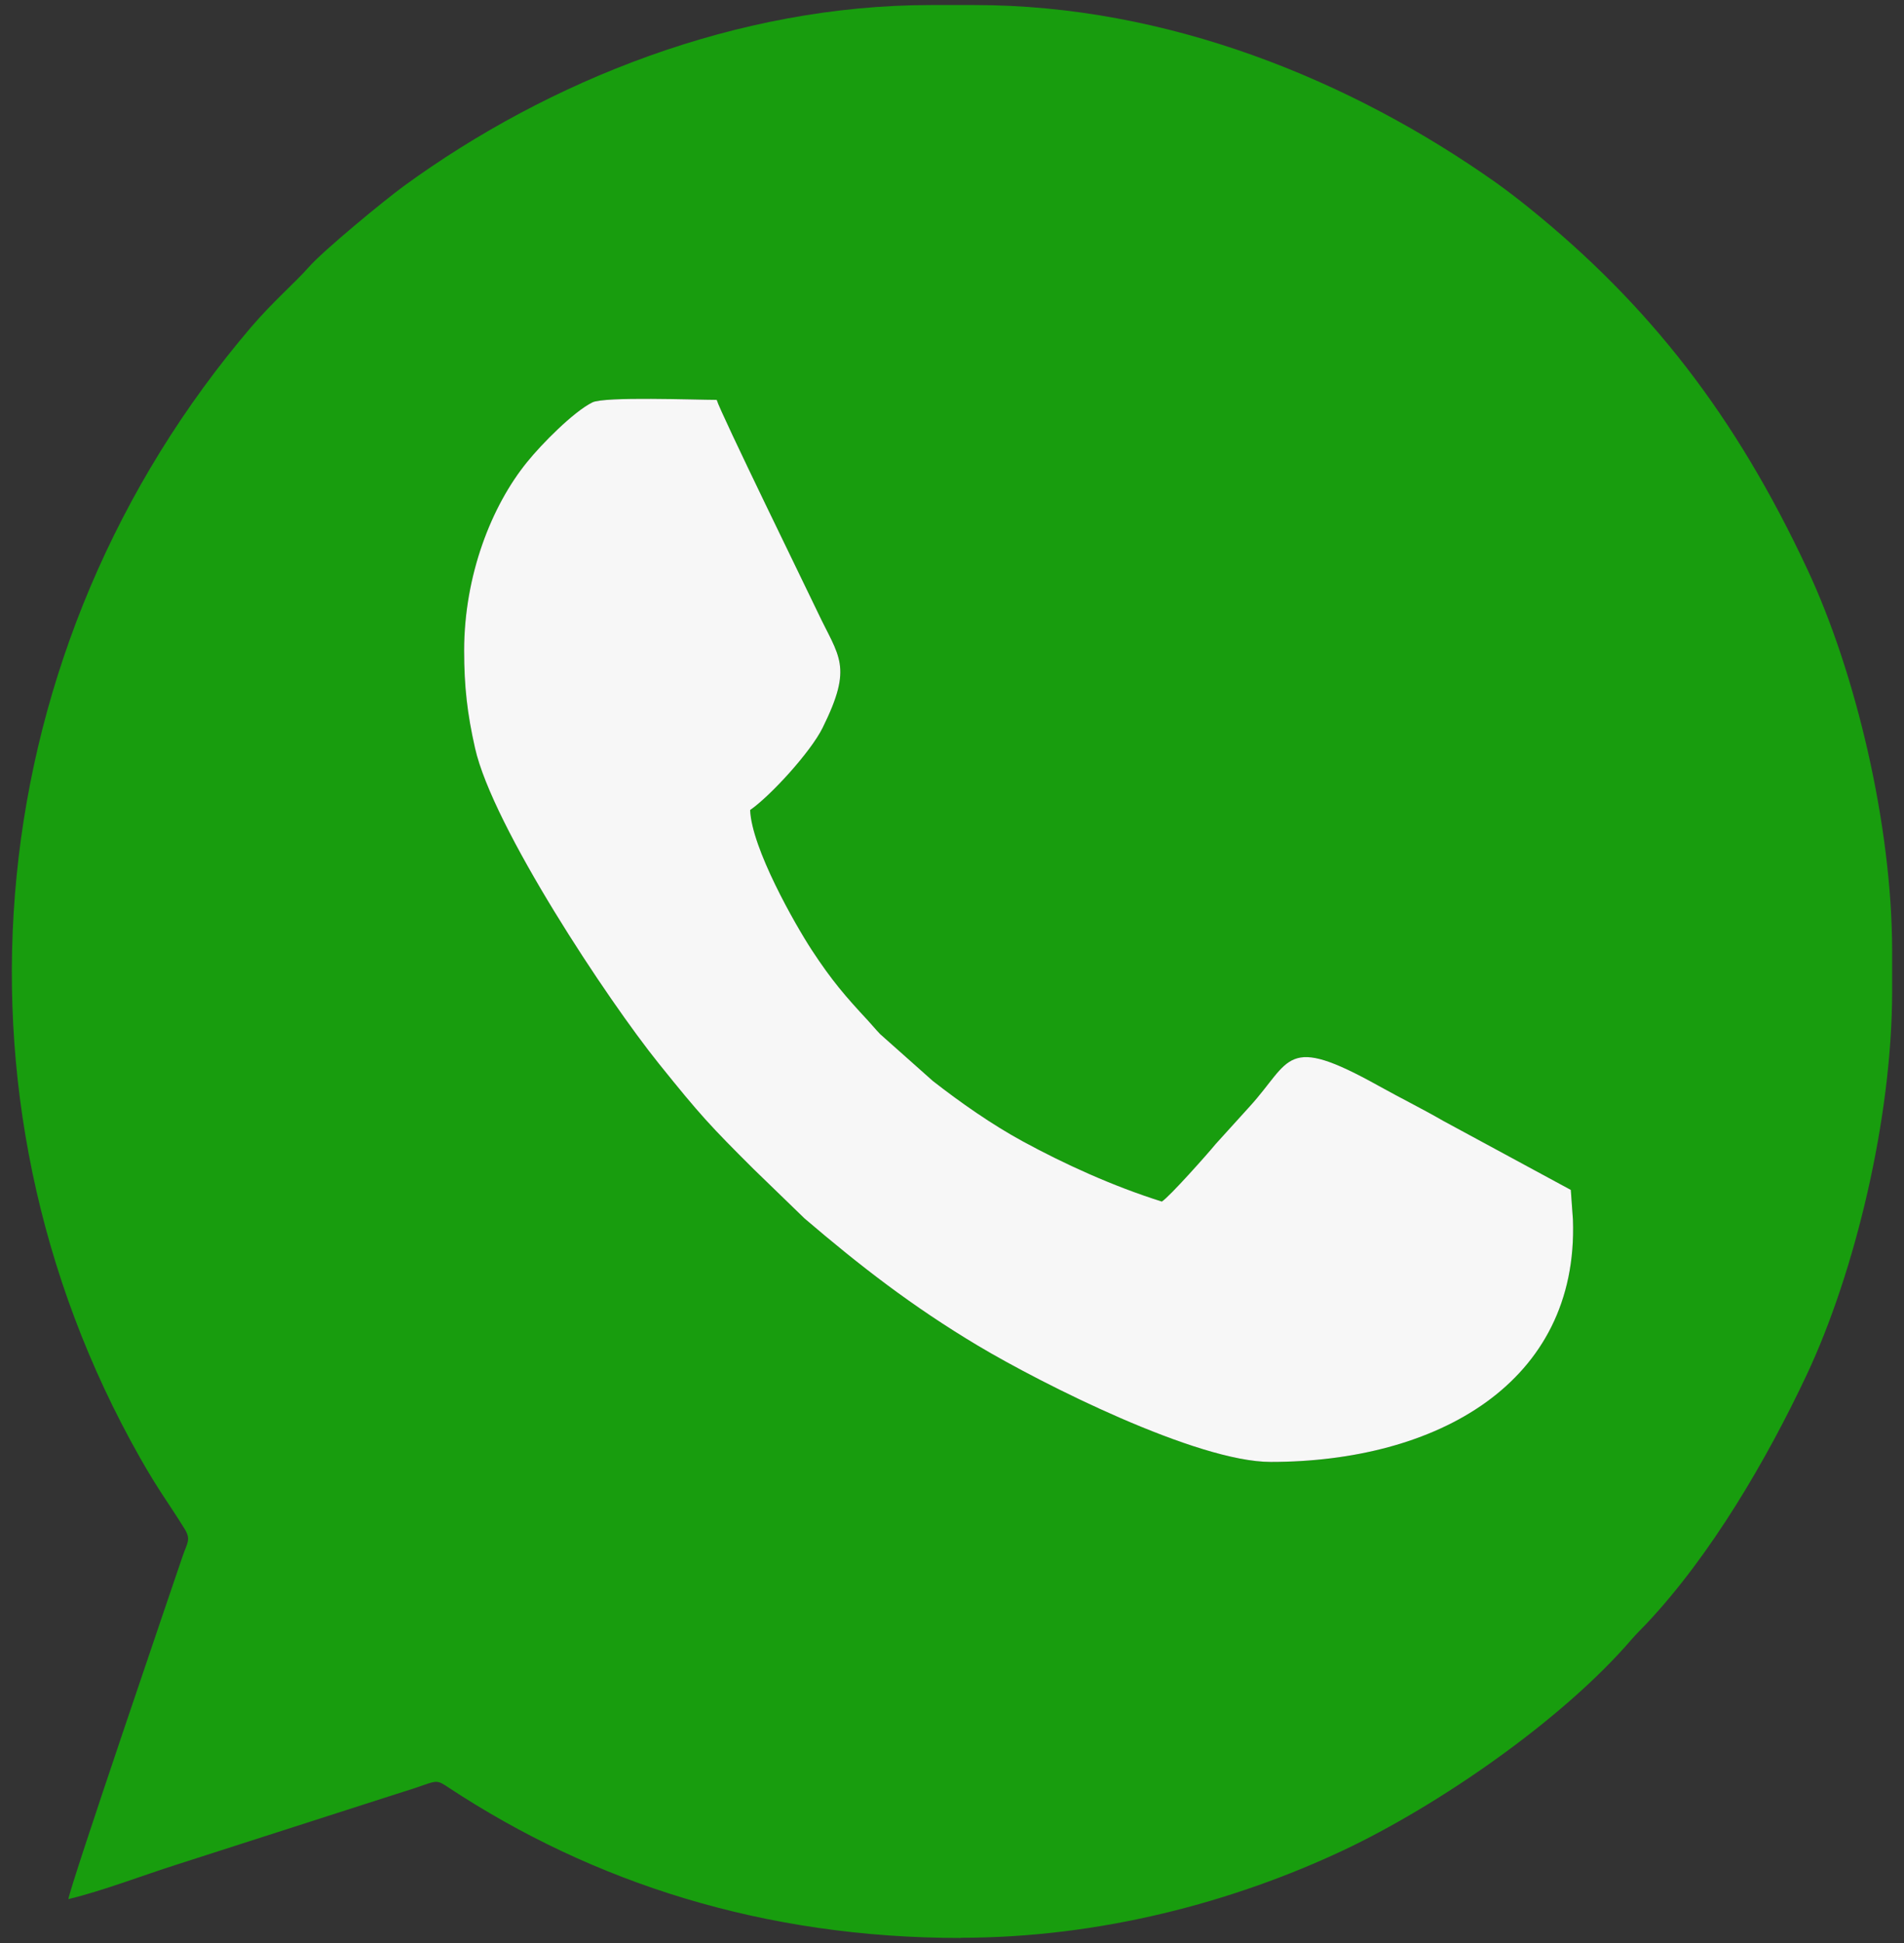
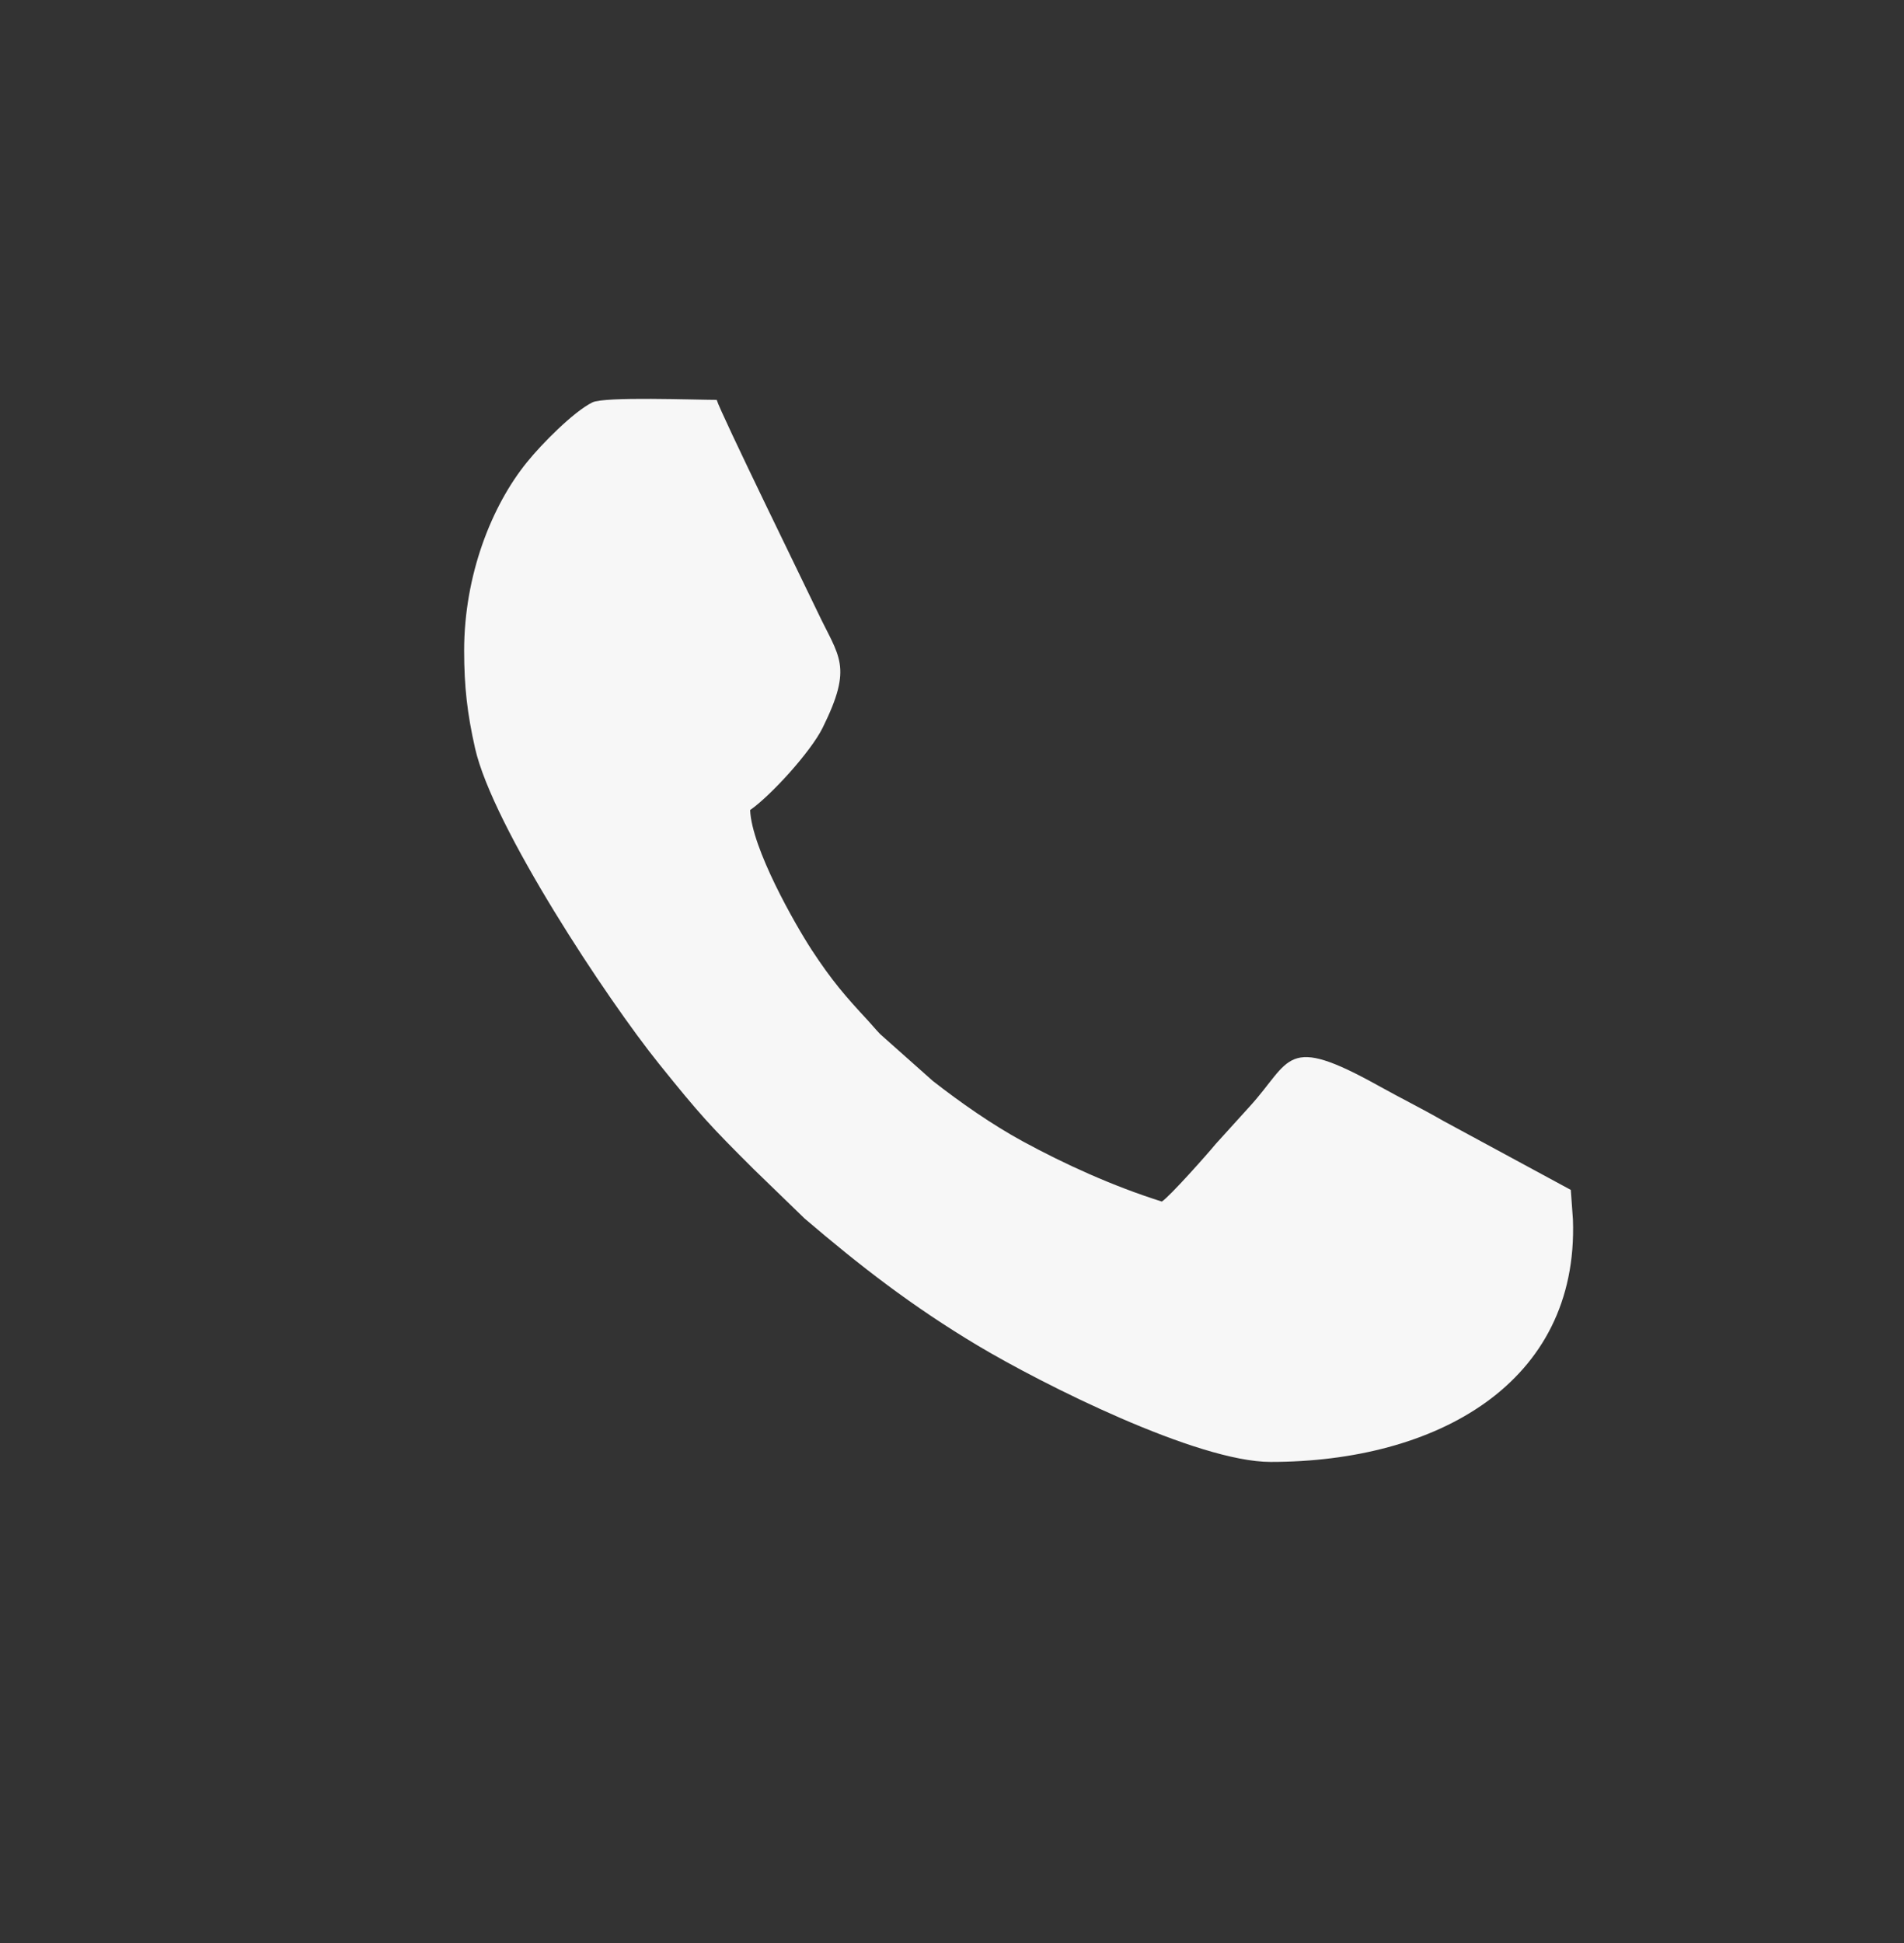
<svg xmlns="http://www.w3.org/2000/svg" xml:space="preserve" width="98mm" height="100mm" version="1.1" style="shape-rendering:geometricPrecision; text-rendering:geometricPrecision; image-rendering:optimizeQuality; fill-rule:evenodd; clip-rule:evenodd" viewBox="0 0 9800 10000">
  <rect x="0" y="0" width="9800" height="10000" fill="#333333" stroke="none" />
  <defs>
    <style type="text/css">
   
    .fil0 {fill:#189D0E}
    .fil1 {fill:#F7F7F7}
   
  </style>
  </defs>
  <g id="Layer_x0020_1">
    <g id="_865173872">
      <g id="_2018564608">
-         <path class="fil0" d="M2389 3349c0,-388 141,-746 324,-971 76,-93 239,-259 336,-307 63,-31 531,-13 640,-13 16,60 476,1000 518,1089 112,236 186,278 27,599 -62,125 -268,350 -373,423 8,197 231,588 317,720 105,161 173,238 290,364 23,25 38,44 62,69l271 241c142,111 304,224 463,311 213,116 462,230 716,310 39,-23 239,-249 277,-296l175 -193c217,-238 178,-377 665,-106 113,63 221,116 332,180l656 355 11 153c29,845 -706,1247 -1556,1247 -379,0 -1176,-401 -1506,-598 -338,-202 -605,-409 -893,-655l-260 -252c-225,-224 -277,-281 -490,-545 -265,-328 -855,-1220 -946,-1624 -40,-177 -56,-317 -56,-501zm2556 6624c716,0 1402,-183 1971,-451 479,-226 1121,-664 1484,-1087 28,-32 44,-46 75,-79 331,-352 618,-842 825,-1282 247,-526 439,-1317 439,-1975l0 -202c0,-656 -190,-1441 -436,-1966 -369,-790 -812,-1360 -1434,-1862 -57,-46 -108,-85 -169,-129 -750,-530 -1693,-914 -2683,-914l-226 0c-996,0 -1967,388 -2713,932 -101,74 -411,329 -488,416 -71,81 -186,179 -297,309 -1398,1638 -1631,3952 -572,5820 98,173 146,231 230,367 33,54 12,72 -11,139 -48,142 -578,1693 -588,1765 176,-42 388,-124 565,-180l1117 -359c51,-16 96,-30 144,-47 71,-25 76,-25 131,12 745,491 1625,774 2636,774l0 -1z" />
        <path class="fil1" d="M2389 3349c0,184 16,324 56,501 91,405 682,1296 946,1624 213,265 265,321 490,545l260 252c288,246 555,453 893,655 330,197 1127,598 1506,598 850,0 1586,-402 1556,-1247l-11 -153 -656 -355c-111,-64 -219,-117 -332,-180 -487,-271 -448,-132 -665,106l-175 193c-38,47 -239,273 -277,296 -254,-80 -503,-194 -716,-310 -158,-86 -321,-200 -463,-311l-271 -241c-24,-25 -39,-44 -62,-69 -117,-126 -185,-204 -290,-364 -86,-132 -309,-523 -317,-720 105,-73 311,-298 373,-423 159,-321 84,-363 -27,-599 -42,-89 -502,-1029 -518,-1089 -109,0 -578,-18 -640,13 -97,48 -261,214 -336,307 -183,225 -324,583 -324,971z" />
      </g>
    </g>
  </g>
</svg>